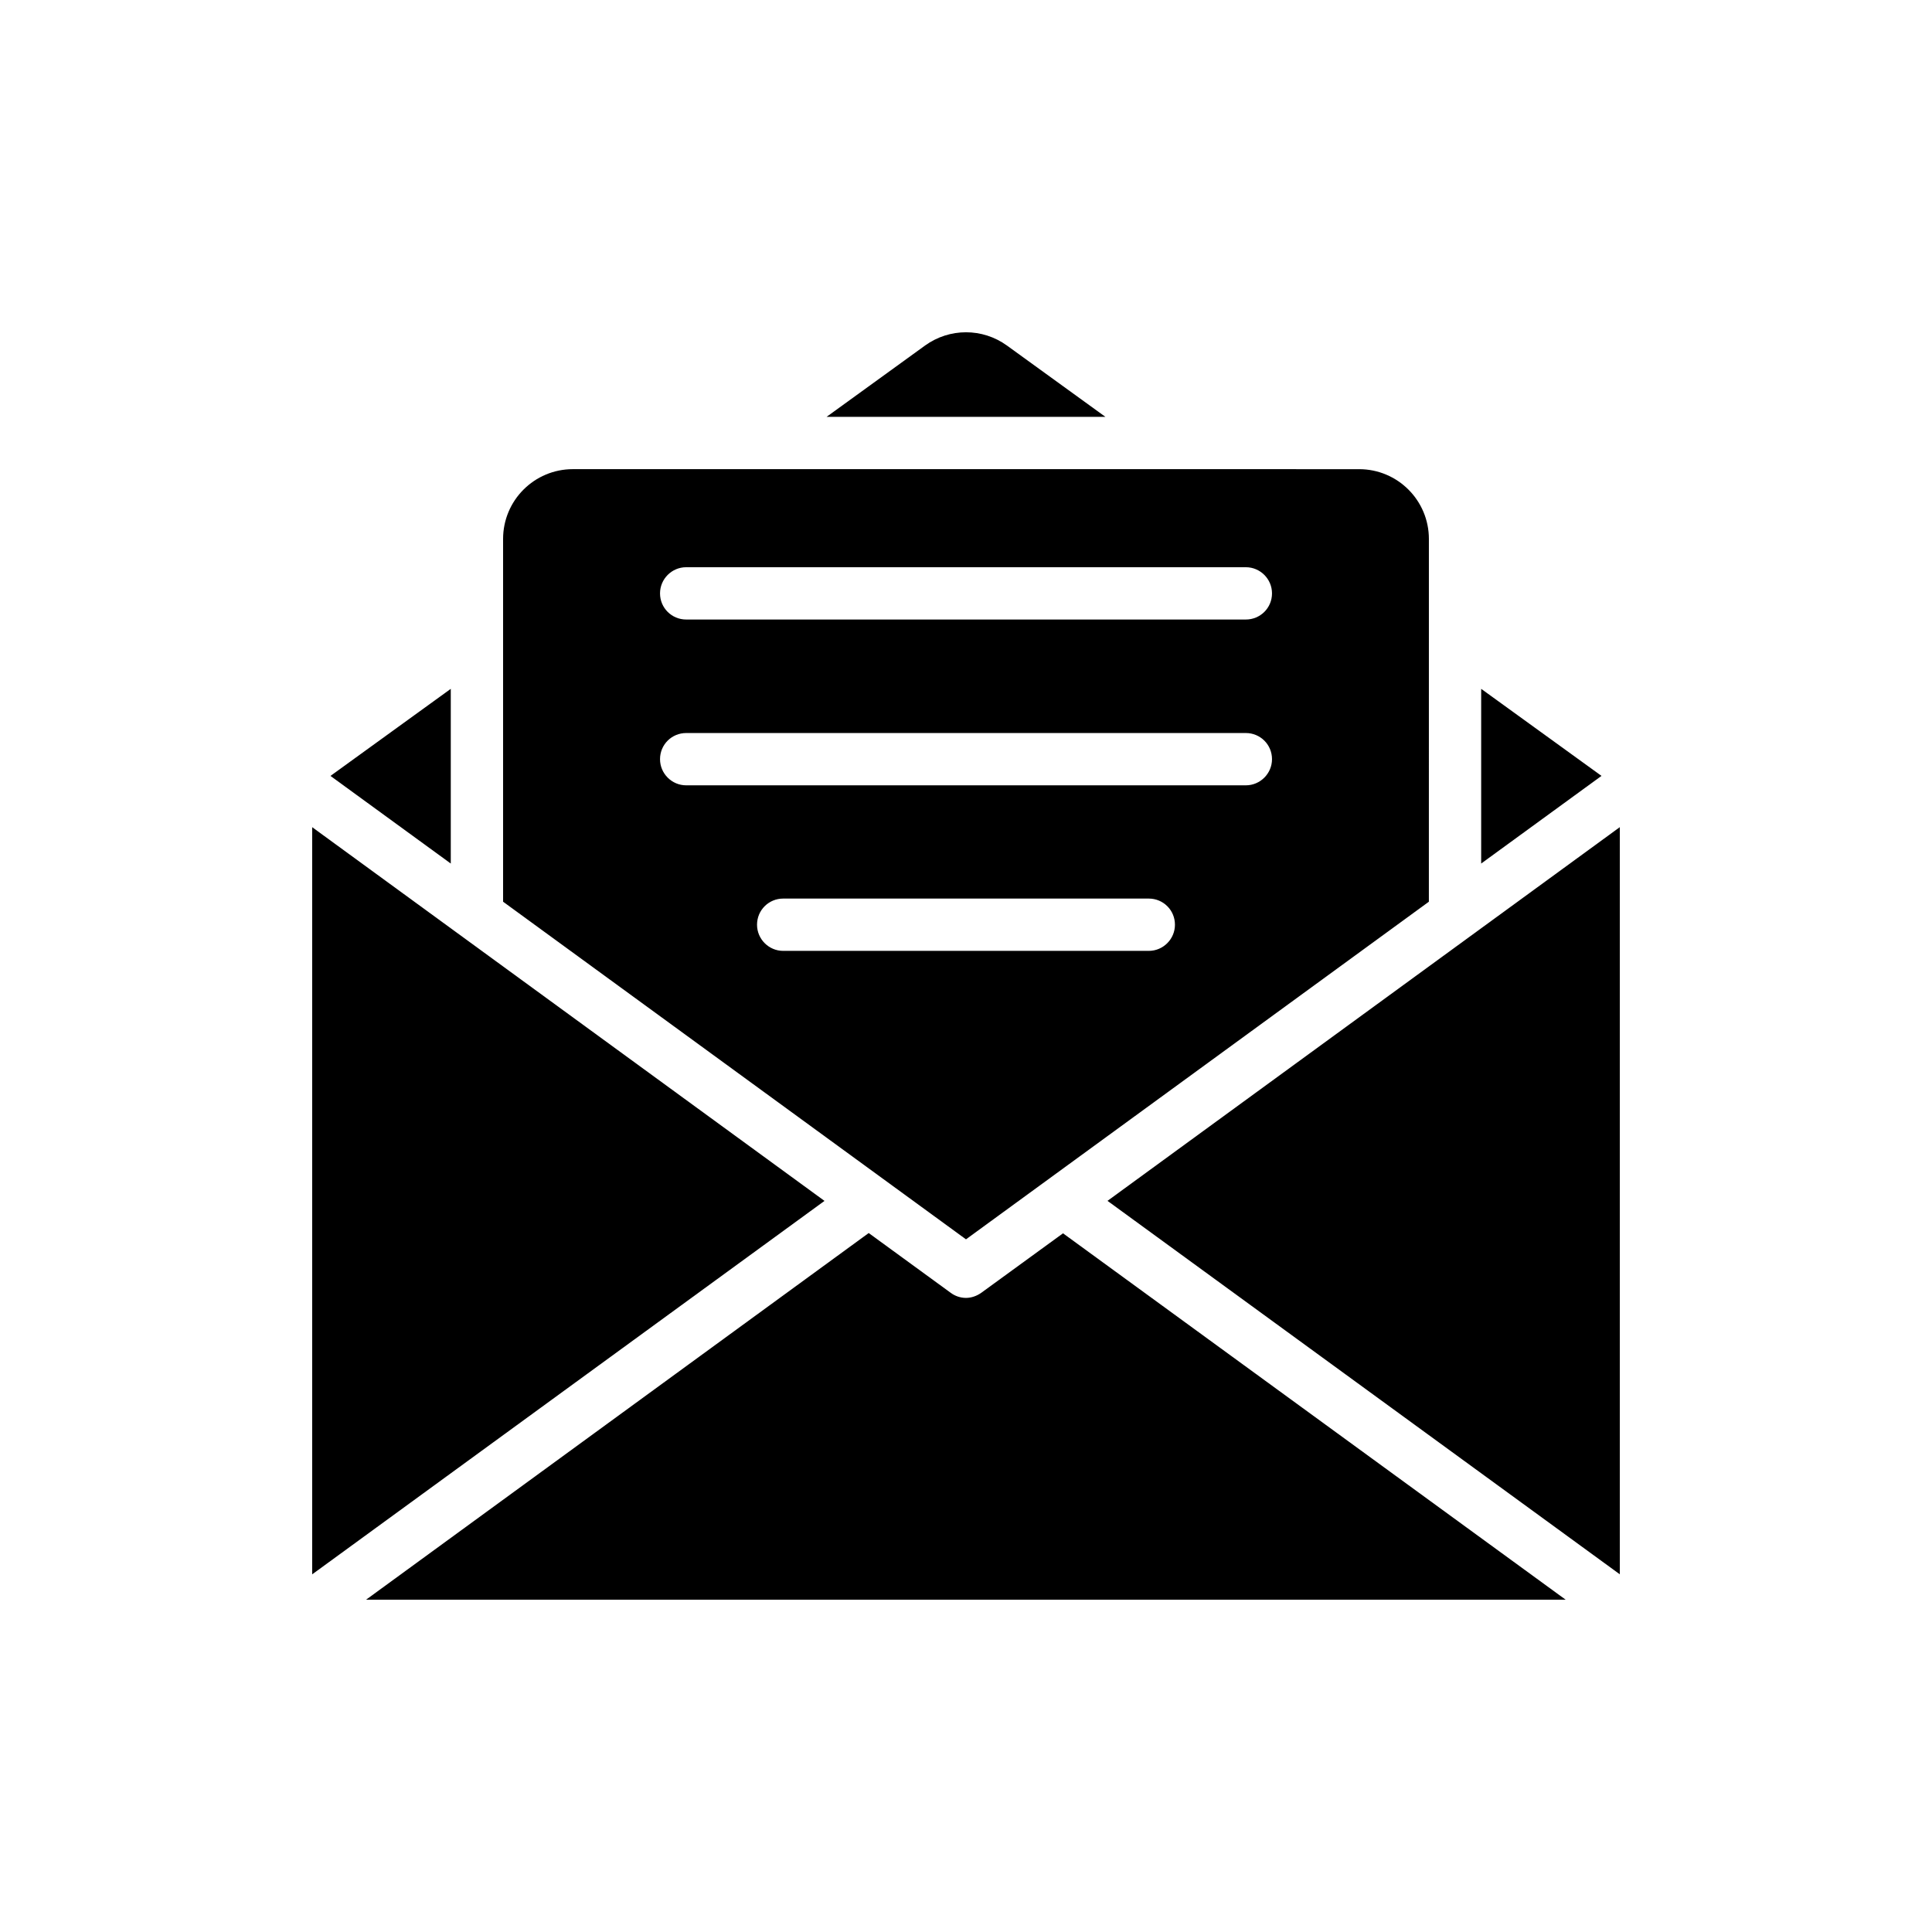
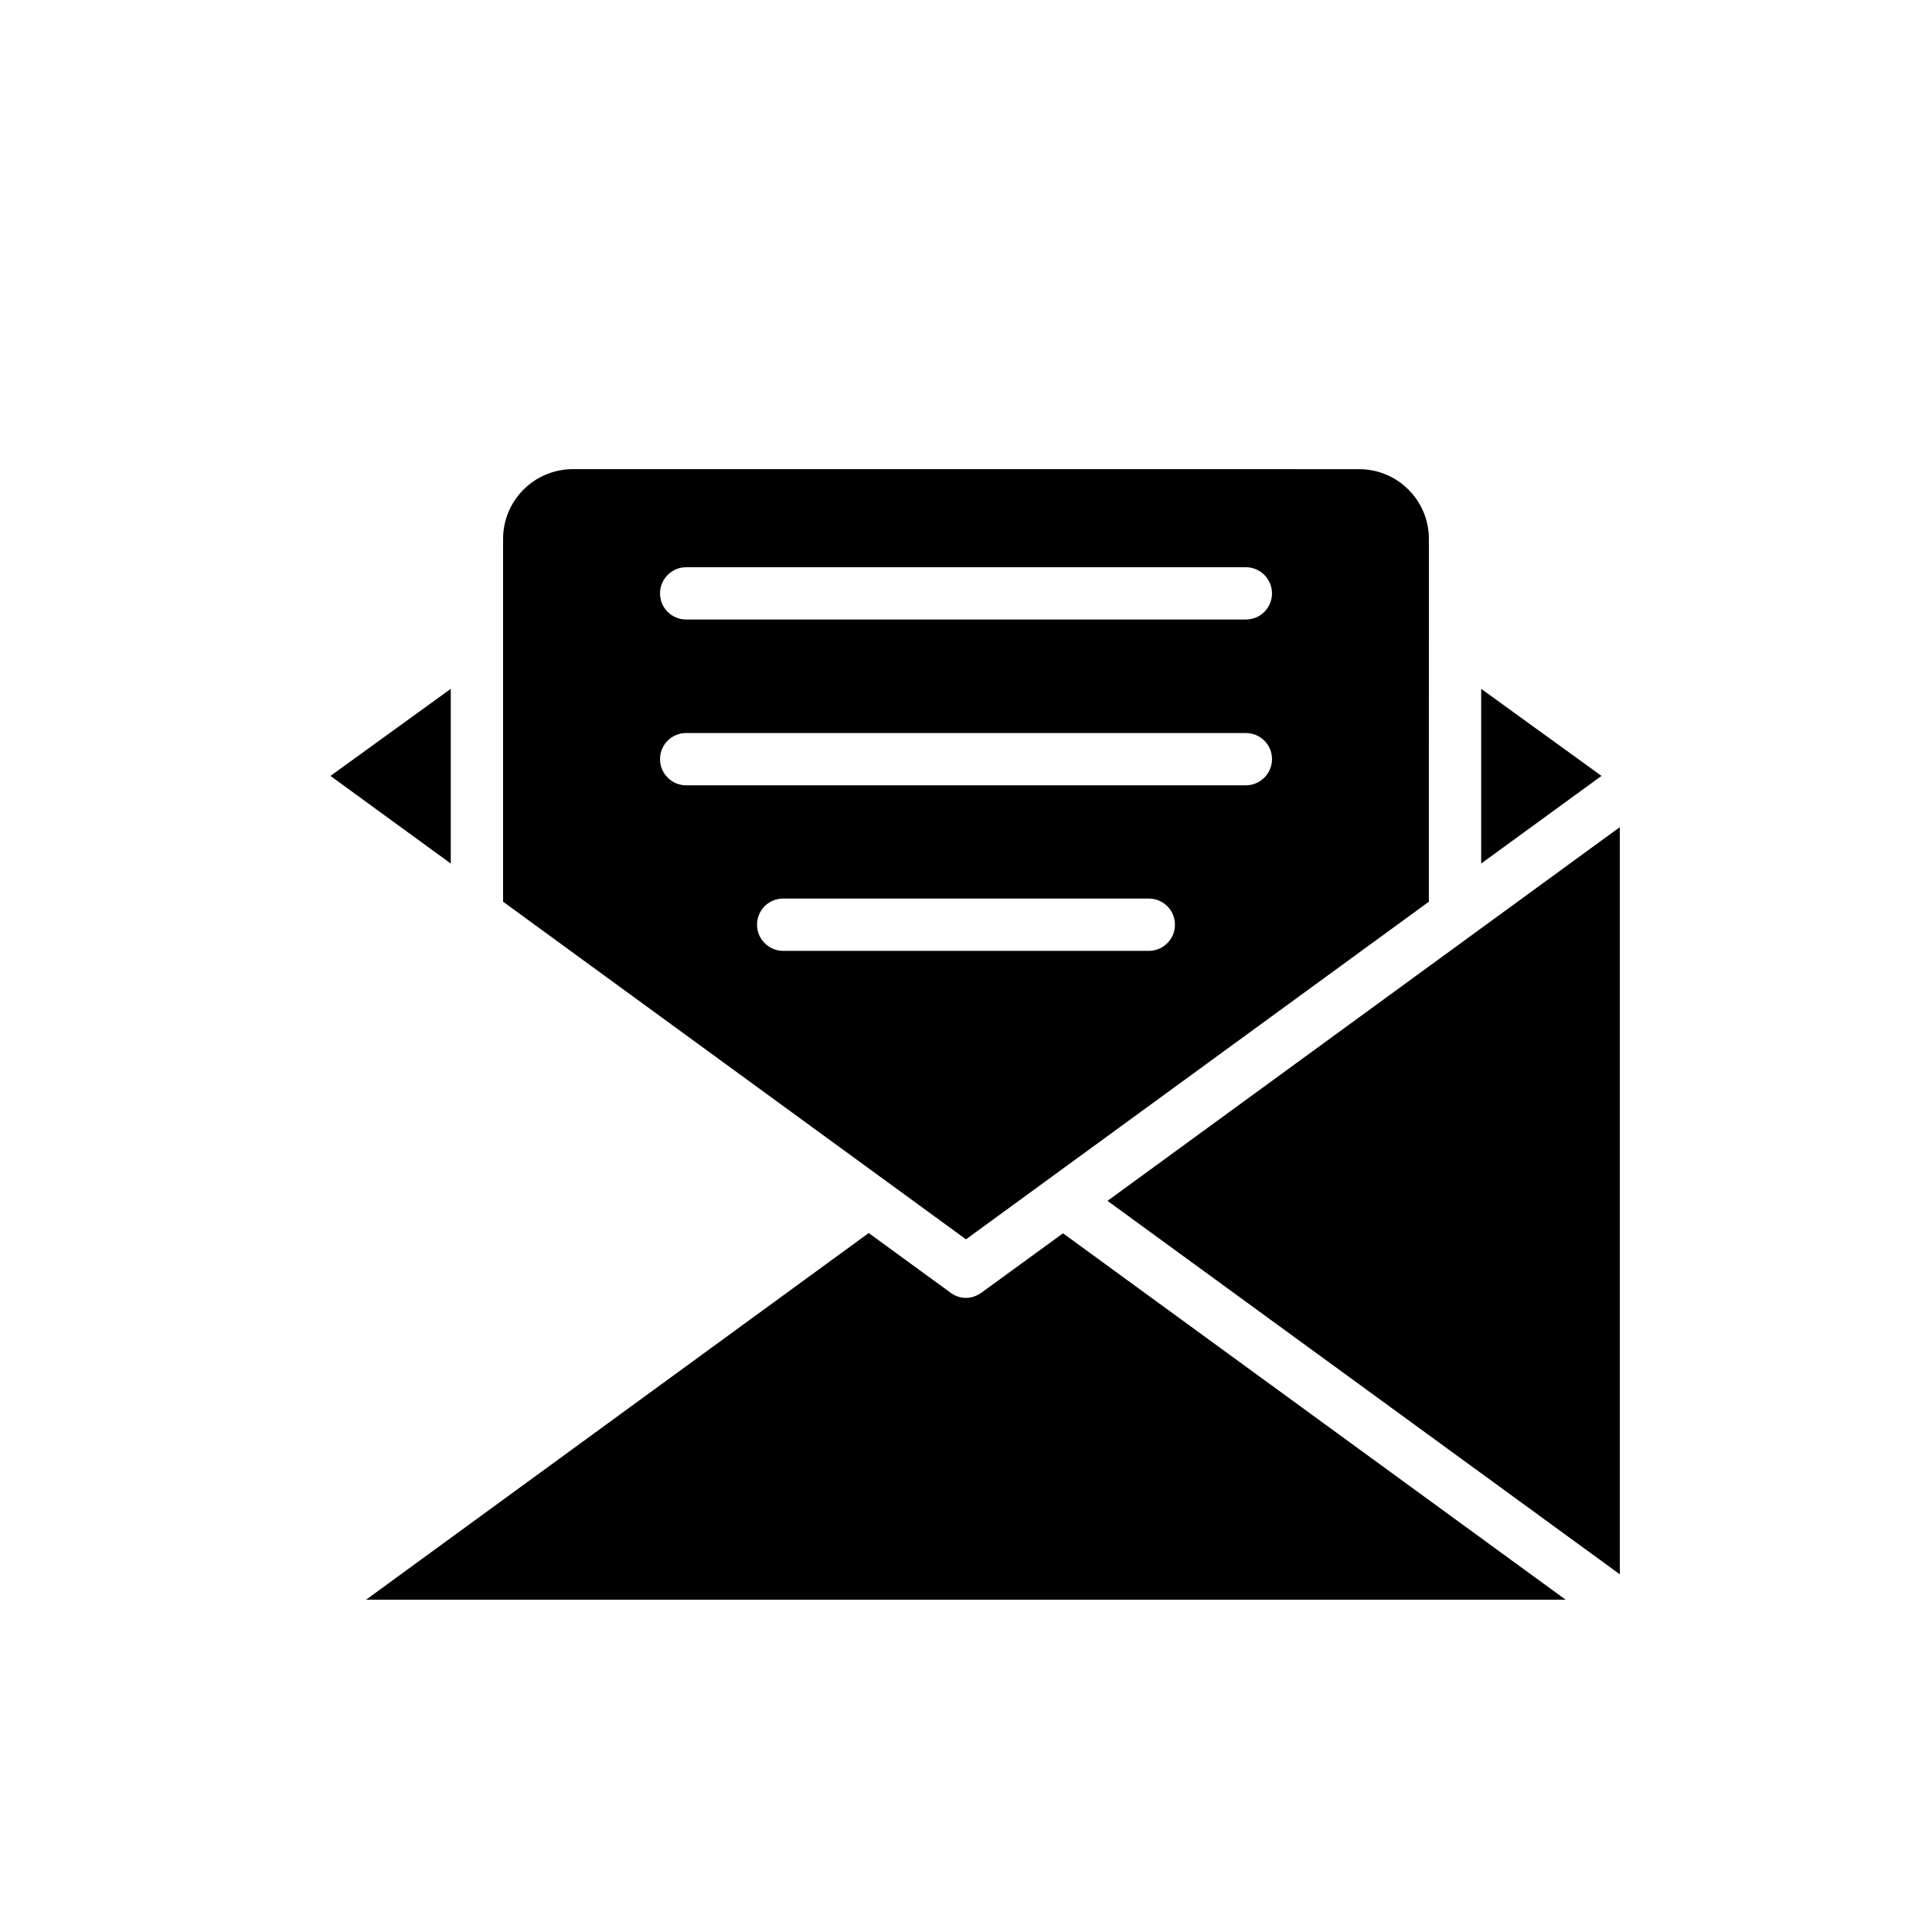
<svg xmlns="http://www.w3.org/2000/svg" fill="#000000" width="800px" height="800px" version="1.1" viewBox="144 144 512 512">
  <g>
    <path d="m263.46 326.55-31.883 23.074 31.883 23.223z" />
-     <path d="m226.73 363.21v198.01l135.77-98.969z" />
-     <path d="m389.15 235.57-26.094 18.898h73.887l-26.094-18.898c-6.473-4.684-15.219-4.684-21.699 0z" />
+     <path d="m226.73 363.21l135.77-98.969z" />
    <path d="m522.67 286.83c0-10.223-8.281-18.496-18.5-18.496l-208.35-0.004c-10.215 0-18.496 8.273-18.496 18.496v96.137l122.67 89.473 122.67-89.473zm-74.227 109.16h-96.891c-3.812 0-6.93-3.117-6.93-6.93 0-3.879 3.117-6.93 6.93-6.93h96.891c3.812 0 6.93 3.051 6.93 6.93 0 3.812-3.117 6.93-6.93 6.93zm25.711-43.871h-148.31c-3.812 0-6.93-3.117-6.93-6.93 0-3.883 3.117-6.93 6.93-6.93h148.32c3.812 0 6.93 3.051 6.93 6.93 0 3.812-3.121 6.93-6.934 6.93zm0-43.941h-148.31c-3.812 0-6.93-3.051-6.93-6.93 0-3.812 3.117-6.93 6.93-6.93h148.32c3.812 0 6.93 3.117 6.93 6.93 0 3.883-3.121 6.93-6.934 6.93z" />
    <path d="m425.71 470.84-21.625 15.738c-1.246 0.895-2.703 1.379-4.09 1.379-1.457 0-2.91-0.484-4.09-1.379l-21.691-15.809-133.2 97.168h317.9z" />
    <path d="m568.41 349.62-31.883-23.07v46.297z" />
    <path d="m573.27 561.21v-198.01l-135.77 99.039z" />
  </g>
</svg>